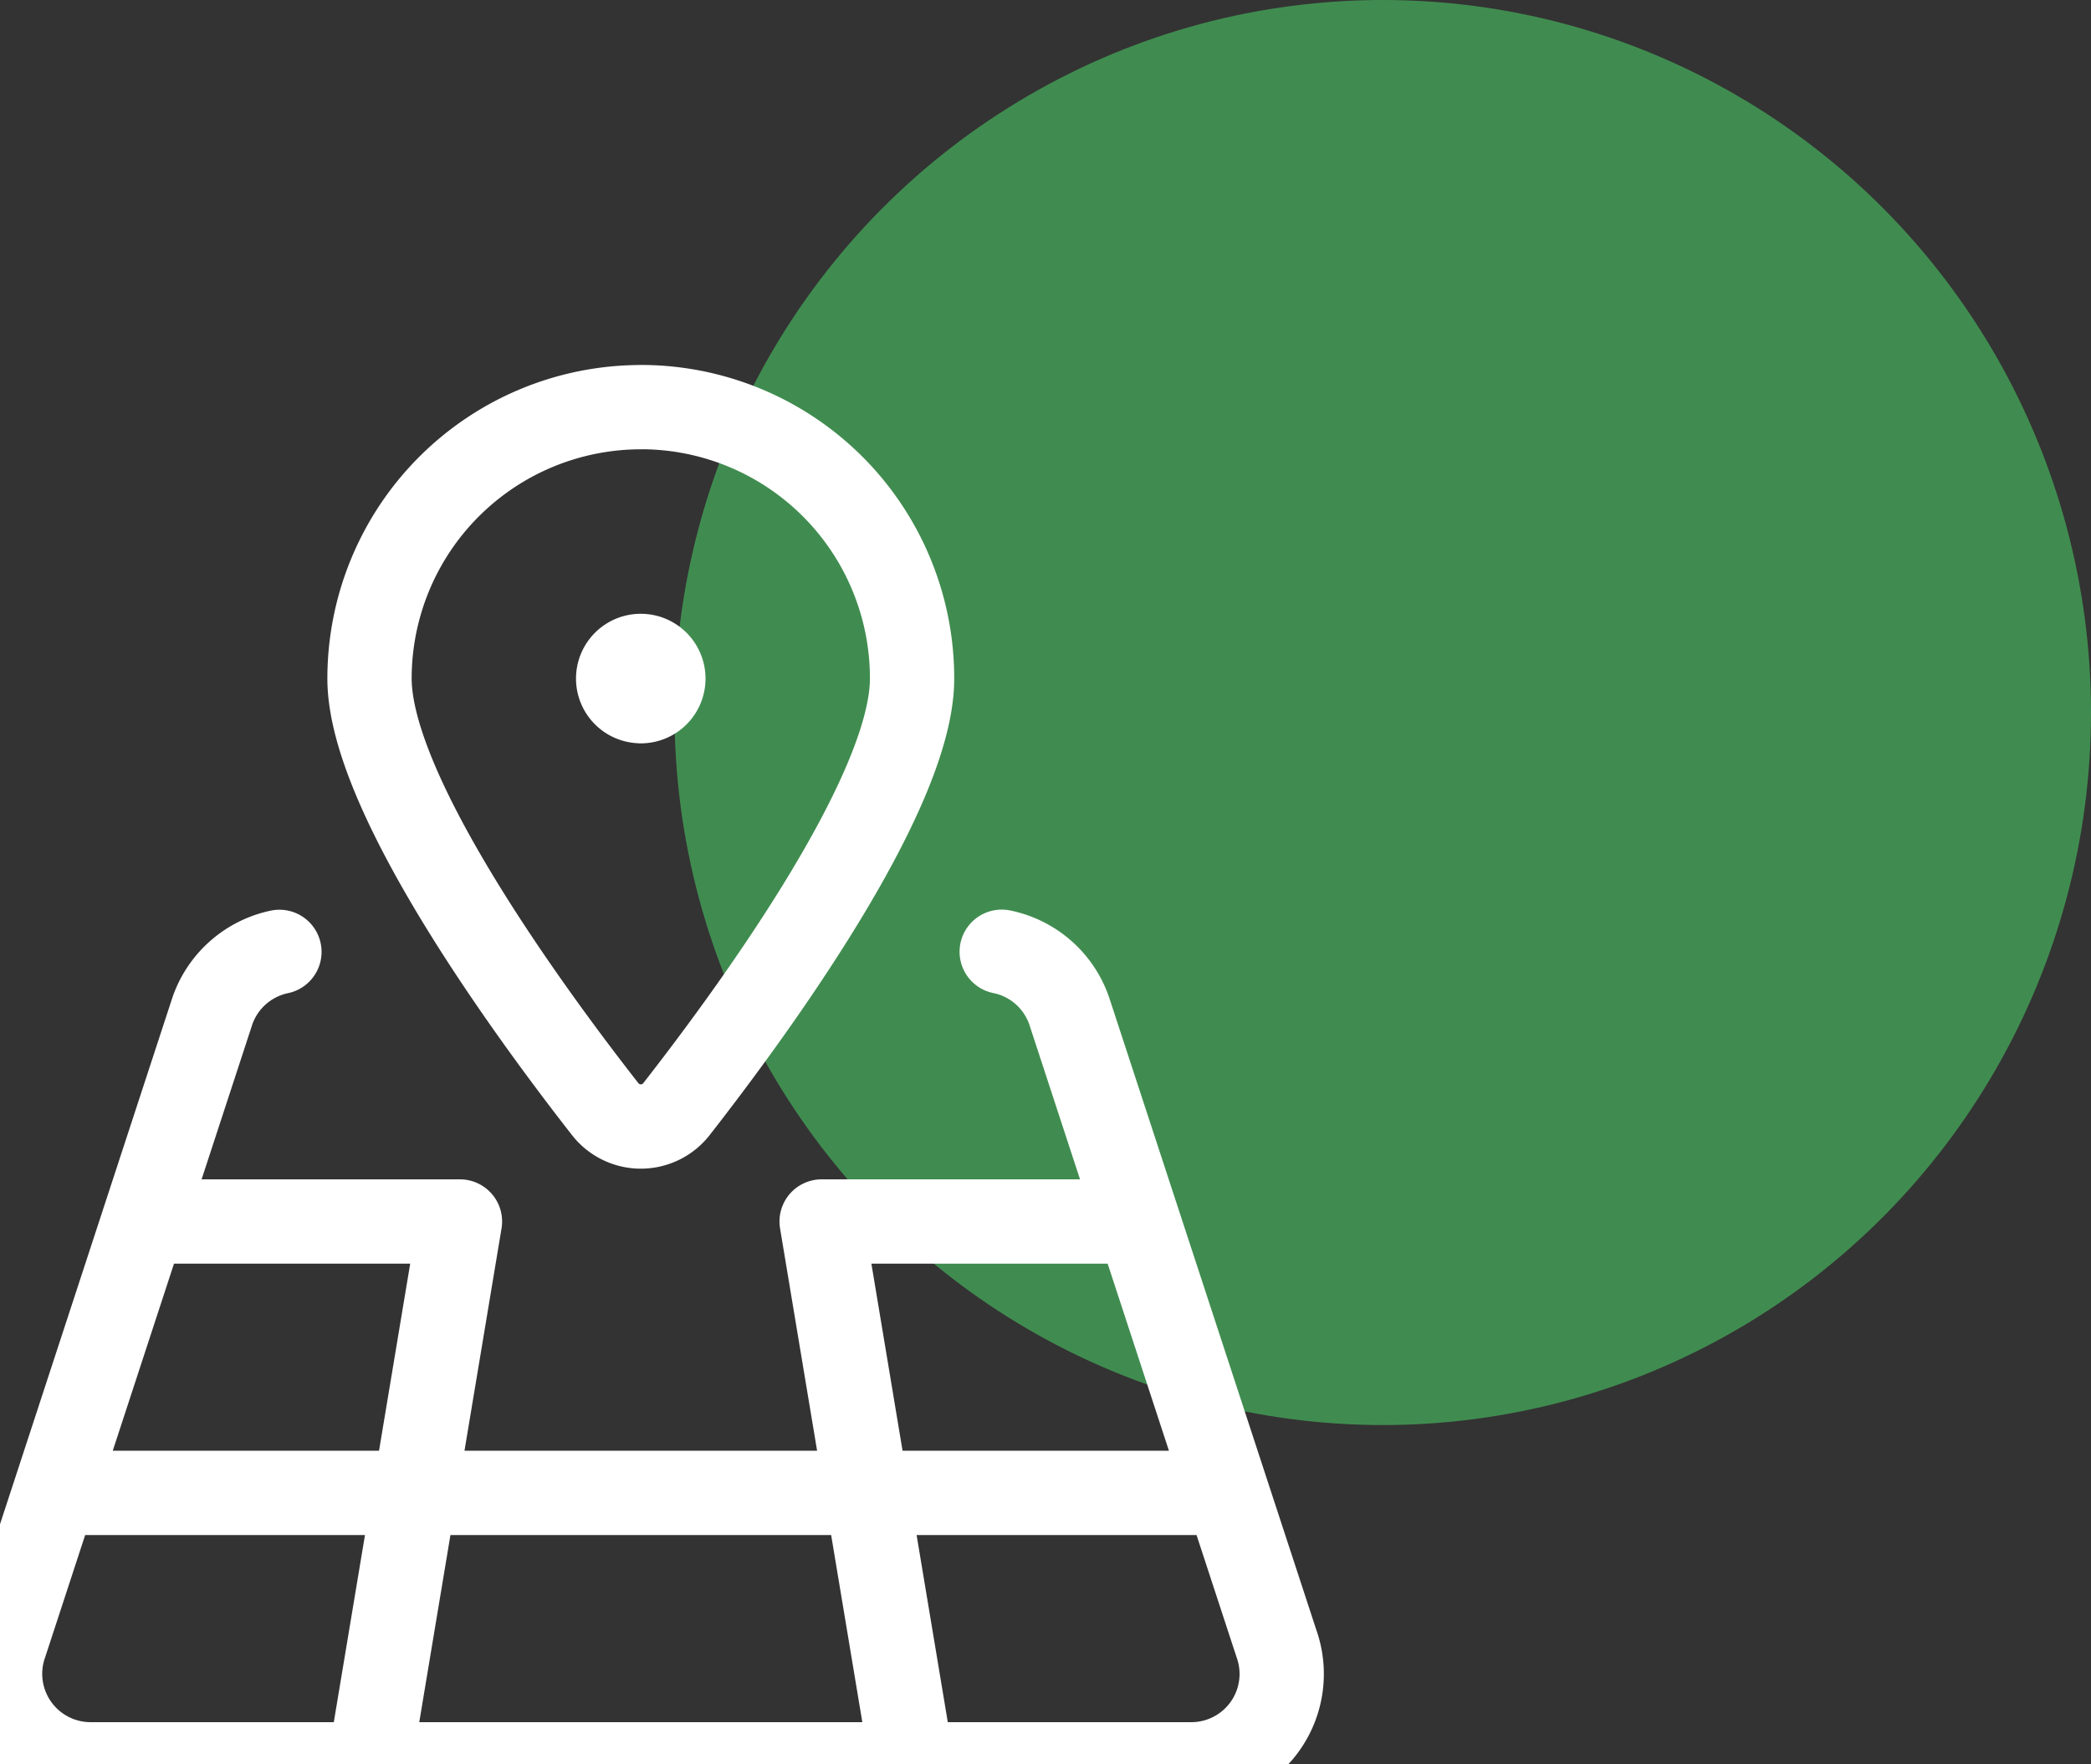
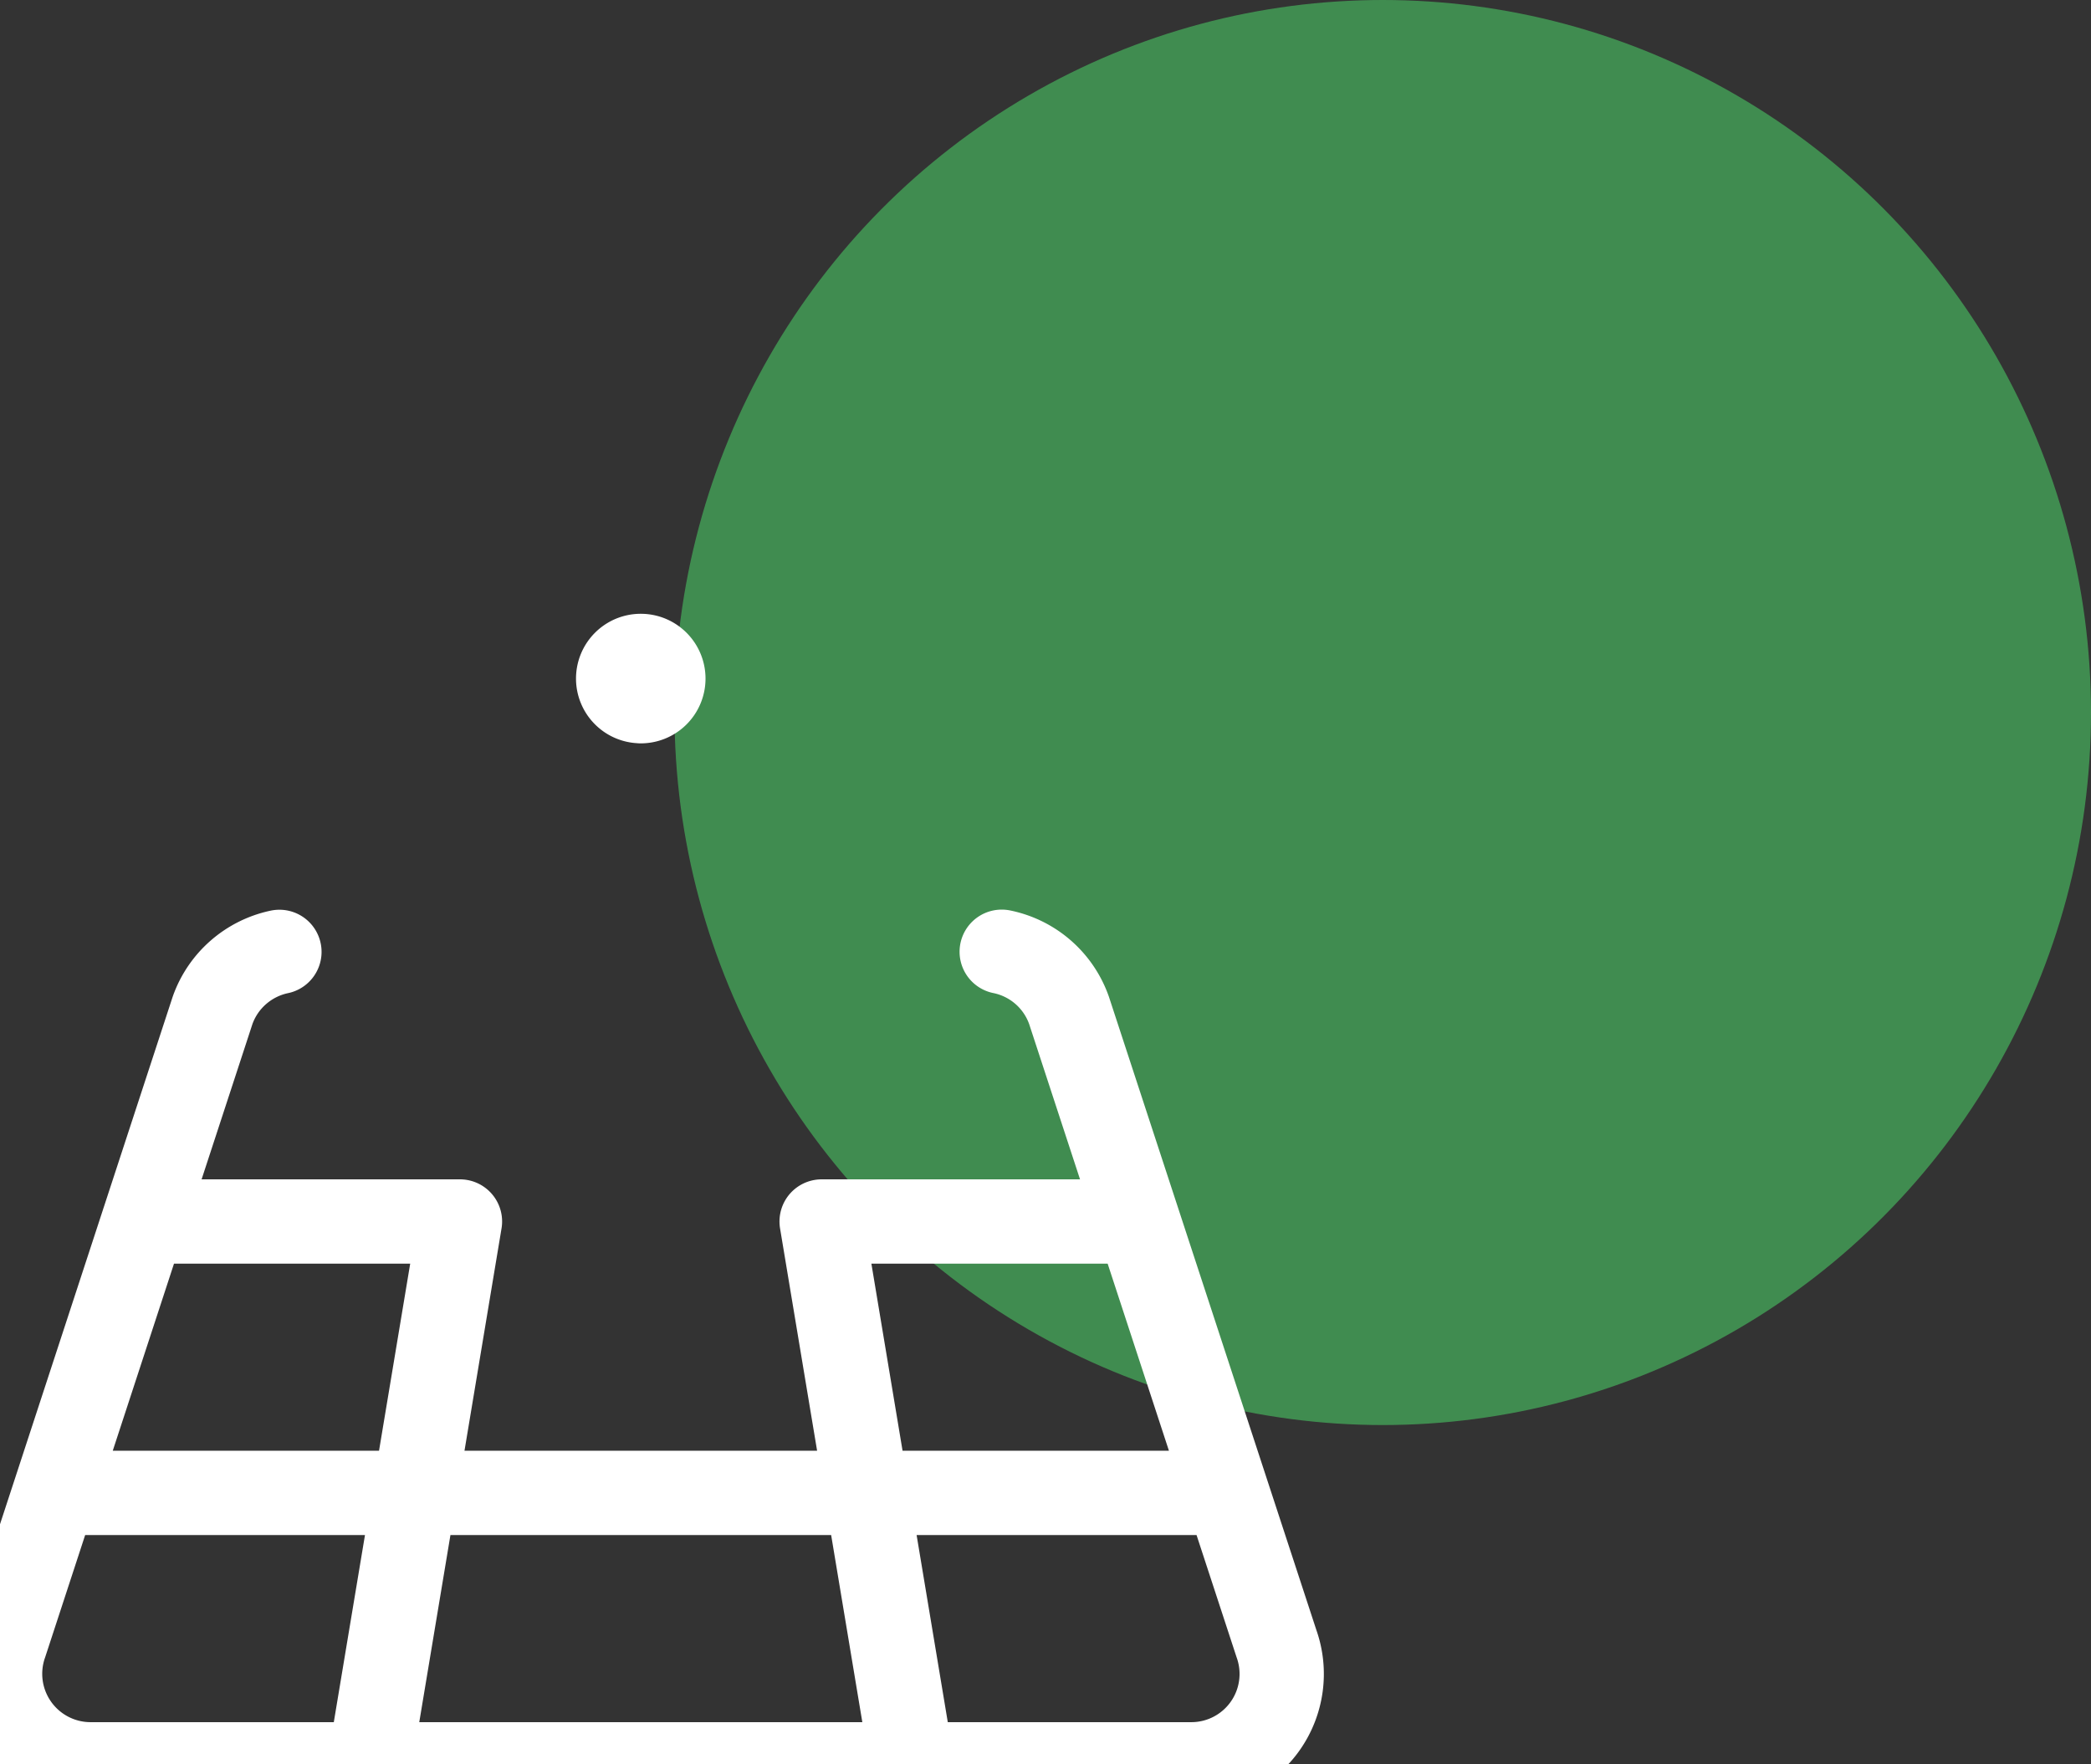
<svg xmlns="http://www.w3.org/2000/svg" width="32" height="27">
  <rect width="100%" height="100%" fill="#333333" stroke="none" />
  <g fill="none" fill-rule="evenodd">
    <ellipse fill="#429152" opacity=".95" cx="21.161" cy="10.904" rx="10.839" ry="10.904" />
    <g stroke="#FFF" stroke-linecap="round" stroke-linejoin="round" stroke-width="1.29">
      <path d="M9.806 10.038c.191 0 .346.155.346.347m-.692 0c0-.192.155-.347.346-.347m0 .692a.346.346 0 01-.346-.345m.692 0a.346.346 0 01-.346.346" />
-       <path d="M9.806 6.23a4.15 4.15 0 014.152 4.155c0 1.773-2.48 5.147-3.606 6.589a.692.692 0 01-1.09 0c-1.127-1.441-3.607-4.816-3.607-6.59a4.153 4.153 0 014.151-4.153z" />
      <path d="M4.276 14.567c-.474.1-.862.439-1.023.895L.08 25.155A1.385 1.385 0 001.383 27H18.23a1.383 1.383 0 001.305-1.846l-3.175-9.692c-.162-.46-.553-.8-1.03-.897M5.655 26.999l1.384-8.306m6.919 8.306l-1.384-8.306M.861 22.846h17.917M2.195 18.693h4.844m5.535 0h4.843" />
    </g>
  </g>
</svg>